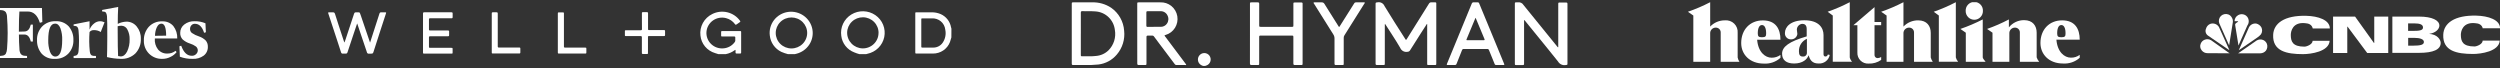
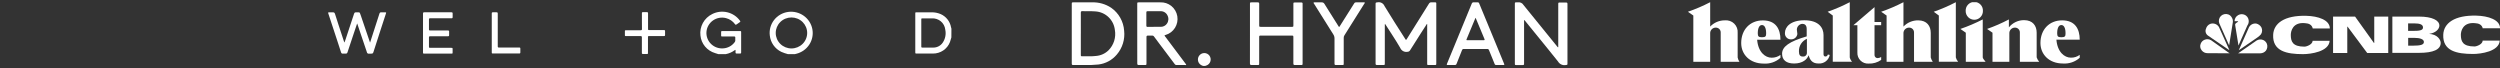
<svg xmlns="http://www.w3.org/2000/svg" width="1064" height="29" viewBox="0 0 1064 29" fill="none">
  <rect x="0" y="0" width="1064" height="29" fill="#333333" stroke="none" />
  <g clip-path="url(#clip0_865_421)">
-     <path d="M50.118 10.154C50.118 7.573 50.171 5.168 50.303 2.947L43.468 4.238V4.861L44.137 4.949C44.329 4.947 44.518 4.991 44.69 5.077C44.861 5.162 45.01 5.287 45.124 5.44C45.344 5.886 45.481 6.368 45.529 6.862C45.617 8.153 45.705 11.085 45.661 15.711C45.617 20.337 45.617 23.19 45.529 24.296C47.429 24.749 49.372 25.002 51.325 25.051C52.477 25.12 53.632 24.951 54.716 24.553C55.8 24.156 56.789 23.54 57.622 22.742C58.41 21.904 59.021 20.916 59.419 19.838C59.817 18.76 59.994 17.613 59.939 16.466C60 14.579 59.374 12.733 58.177 11.269C57.652 10.611 56.981 10.083 56.217 9.727C55.453 9.37 54.617 9.195 53.773 9.215C52.501 9.261 51.254 9.582 50.118 10.154ZM50.259 23.857C50.171 22.426 50.074 18.16 50.074 11.173C50.597 11.017 51.14 10.943 51.686 10.953C52.224 10.957 52.75 11.115 53.201 11.407C53.652 11.7 54.009 12.115 54.231 12.603C54.9 13.877 55.222 15.302 55.165 16.738C55.227 18.534 54.858 20.318 54.09 21.944C53.377 23.322 52.487 24.015 51.369 24.015C51.003 23.938 50.632 23.885 50.259 23.857ZM17.854 3.395H0V4.273L0.934 4.361C1.523 4.432 2.065 4.716 2.457 5.159C2.827 5.825 3.013 6.576 2.995 7.336C3.348 11.806 3.348 16.297 2.995 20.767C2.962 21.507 2.779 22.233 2.457 22.9C2.277 23.136 2.047 23.33 1.784 23.468C1.521 23.606 1.231 23.685 0.934 23.699L0 23.813V24.691H11.512V23.813L10.314 23.717C10.022 23.693 9.738 23.609 9.479 23.472C9.22 23.335 8.991 23.146 8.808 22.918C8.444 22.266 8.259 21.531 8.271 20.785C8.139 19.029 8.051 16.957 8.051 14.693H10.464C11.759 14.737 12.648 15.711 13.106 17.669H13.987V10.461H13.106C12.657 12.375 11.812 13.358 10.464 13.402L8.033 13.481C8.033 9.478 8.121 6.634 8.253 4.896H11.776C14.278 4.896 15.969 6.494 16.956 9.698L18.021 9.391L17.854 3.395ZM15.758 17.089C15.686 19.178 16.384 21.221 17.722 22.83C18.434 23.593 19.308 24.188 20.28 24.572C21.253 24.956 22.298 25.12 23.341 25.051C24.419 25.105 25.495 24.926 26.496 24.528C27.498 24.129 28.402 23.52 29.146 22.742C30.581 21.178 31.335 19.11 31.242 16.993C31.313 14.907 30.614 12.867 29.278 11.26C28.566 10.496 27.693 9.9 26.721 9.514C25.748 9.128 24.703 8.963 23.659 9.031C22.581 8.977 21.504 9.157 20.502 9.557C19.5 9.957 18.597 10.568 17.854 11.348C16.421 12.91 15.668 14.975 15.758 17.089ZM25.711 12.024C26.282 13.634 26.54 15.339 26.468 17.045C26.468 21.759 25.482 24.068 23.562 24.068C22.587 24.068 21.829 23.401 21.289 22.067C20.725 20.451 20.468 18.745 20.532 17.037C20.532 12.366 21.509 10.058 23.43 10.058C24.416 10.023 25.174 10.69 25.711 12.024ZM63.418 22.83C64.147 23.558 65.018 24.131 65.977 24.513C66.935 24.894 67.962 25.078 68.994 25.051C70.267 25.074 71.526 24.772 72.649 24.173C73.632 23.717 74.49 23.03 75.15 22.172L74.71 21.636C73.752 22.389 72.565 22.794 71.345 22.786C70.571 22.839 69.794 22.707 69.081 22.402C68.367 22.097 67.736 21.627 67.241 21.031C66.215 19.7 65.737 18.03 65.902 16.361H75.432C75.52 14.465 74.934 12.6 73.776 11.094C73.201 10.425 72.48 9.896 71.667 9.549C70.855 9.202 69.973 9.046 69.091 9.092C68.008 9.033 66.926 9.215 65.922 9.623C64.918 10.031 64.018 10.656 63.286 11.454C61.898 13.04 61.165 15.091 61.234 17.195C61.191 18.233 61.362 19.269 61.738 20.239C62.114 21.208 62.686 22.09 63.418 22.83ZM66.73 11.664C67.215 10.602 67.822 10.066 68.703 10.066C70.042 10.066 70.711 11.752 70.711 15.175L65.964 15.237C65.975 13.995 66.235 12.768 66.73 11.629V11.664ZM87.438 9.908C85.997 9.306 84.447 9.007 82.884 9.031C81.262 8.951 79.667 9.459 78.392 10.461C77.858 10.878 77.427 11.411 77.134 12.02C76.841 12.629 76.692 13.297 76.701 13.973C76.673 14.484 76.749 14.996 76.925 15.477C77.1 15.958 77.372 16.399 77.722 16.773C78.625 17.576 79.692 18.175 80.849 18.529C81.779 18.812 82.654 19.248 83.439 19.819C83.662 20.016 83.843 20.256 83.97 20.525C84.097 20.794 84.168 21.085 84.179 21.382C84.184 21.69 84.124 21.997 84.001 22.28C83.878 22.563 83.695 22.816 83.465 23.023C83.223 23.27 82.93 23.461 82.606 23.584C82.282 23.707 81.935 23.758 81.589 23.734C79.625 23.734 78.154 22.312 77.124 19.468L76.366 19.688L76.542 24.138C78.26 24.774 80.083 25.084 81.915 25.051C83.622 25.162 85.314 24.674 86.698 23.673C87.273 23.23 87.733 22.656 88.04 21.999C88.346 21.342 88.49 20.622 88.46 19.898C88.503 18.942 88.189 18.004 87.579 17.265C86.776 16.468 85.799 15.867 84.725 15.509C83.644 15.174 82.62 14.68 81.686 14.043C81.433 13.849 81.229 13.599 81.089 13.312C80.95 13.026 80.88 12.711 80.885 12.393C80.854 11.791 81.063 11.201 81.466 10.751C81.655 10.54 81.889 10.374 82.151 10.266C82.414 10.158 82.698 10.111 82.981 10.128C84.743 10.128 86.064 11.418 86.865 13.955L87.623 13.727L87.438 9.908ZM44.498 9.487C43.861 9.175 43.156 9.021 42.446 9.039C41.576 9.087 40.745 9.413 40.077 9.97C39.191 10.65 38.511 11.562 38.113 12.603V9.039L31.33 10.374V10.997L32 11.041C32.881 11.129 33.339 11.796 33.427 12.998C33.698 15.918 33.698 18.857 33.427 21.777C33.339 22.971 32.854 23.594 32 23.726L31.33 23.822V24.7H40.843V23.822L39.636 23.761C38.755 23.673 38.297 23.006 38.209 21.812C37.929 19.09 37.897 16.349 38.113 13.622C38.324 13.361 38.593 13.153 38.898 13.014C39.204 12.876 39.538 12.81 39.874 12.823C40.931 12.772 41.978 13.051 42.869 13.622L44.498 9.487Z" fill="#ffffff" />
-   </g>
+     </g>
  <g clip-path="url(#clip1_865_421)">
    <path d="M305.741 23.042C305.291 22.866 304.83 22.718 304.36 22.601C302.68 22.111 301.187 21.138 300.072 19.806C298.958 18.473 298.274 16.843 298.108 15.124C297.886 13.272 298.251 11.398 299.153 9.758C300.055 8.118 301.45 6.794 303.146 5.966C305.131 4.971 307.412 4.712 309.575 5.234C311.737 5.757 313.638 7.028 314.93 8.814C315.142 9.106 315.142 9.27 314.824 9.465C314.353 9.764 313.898 10.078 313.45 10.407C313.185 10.609 313.025 10.564 312.836 10.31C311.903 9.024 310.541 8.103 308.989 7.708C308.047 7.465 307.062 7.429 306.104 7.602C305.146 7.775 304.239 8.153 303.445 8.709C302.652 9.266 301.992 9.987 301.513 10.822C301.033 11.657 300.745 12.585 300.67 13.542C300.594 14.499 300.733 15.46 301.075 16.358C301.418 17.256 301.956 18.069 302.653 18.74C303.349 19.41 304.186 19.922 305.106 20.239C306.025 20.556 307.003 20.671 307.972 20.575C308.877 20.495 309.756 20.231 310.551 19.799C311.347 19.366 312.042 18.775 312.593 18.062C312.73 17.901 312.832 17.714 312.891 17.512C312.949 17.309 312.964 17.097 312.934 16.889C312.904 16.615 312.904 16.34 312.934 16.066C312.972 15.655 312.828 15.513 312.396 15.521C310.772 15.521 309.156 15.521 307.532 15.521C306.91 15.521 306.91 15.521 306.91 14.93C306.91 14.496 306.91 14.063 306.91 13.629C306.91 13.345 307.001 13.21 307.319 13.21H315.006C315.302 13.21 315.431 13.315 315.431 13.614C315.431 16.53 315.431 19.453 315.431 22.369C315.431 22.675 315.294 22.78 315.006 22.78C314.5 22.78 313.994 22.78 313.488 22.78C313.162 22.78 313.04 22.631 313.048 22.324C313.056 22.017 313.048 21.748 313.048 21.457C313.048 21.165 312.972 21.15 312.767 21.315C311.631 22.177 310.306 22.766 308.898 23.034L305.741 23.042Z" fill="#ffffff" />
    <path d="M404.903 15.931C404.668 16.567 404.562 17.239 404.311 17.875C403.759 19.331 402.766 20.585 401.465 21.465C400.164 22.345 398.62 22.809 397.042 22.794C394.766 22.794 392.49 22.794 390.214 22.794C389.569 22.794 389.546 22.794 389.546 22.136V5.861C389.546 5.255 389.546 5.24 390.145 5.24C392.239 5.24 394.326 5.24 396.42 5.24C397.764 5.214 399.099 5.469 400.335 5.988C401.486 6.496 402.492 7.275 403.265 8.257C404.038 9.239 404.553 10.393 404.767 11.617C404.812 11.819 404.873 12.006 404.926 12.2L404.903 15.931ZM392.103 13.995C392.103 15.931 392.103 17.867 392.103 19.796C392.103 20.133 392.202 20.26 392.558 20.252C394.114 20.252 395.677 20.252 397.232 20.252C398.001 20.254 398.76 20.073 399.443 19.724C400.125 19.375 400.713 18.869 401.155 18.249C401.728 17.433 402.125 16.509 402.322 15.536C402.519 14.562 402.512 13.56 402.301 12.589C402.155 11.222 401.479 9.964 400.415 9.075C399.351 8.187 397.98 7.737 396.587 7.819H392.748C392.11 7.819 392.103 7.819 392.103 8.432V13.995Z" fill="#ffffff" />
-     <path d="M365.766 23.042C365.007 22.81 364.294 22.623 363.588 22.294C362.102 21.735 360.8 20.785 359.823 19.547C358.846 18.309 358.233 16.831 358.049 15.274C357.785 13.507 358.052 11.701 358.817 10.082C359.582 8.462 360.811 7.098 362.354 6.158C363.896 5.219 365.684 4.745 367.496 4.795C369.309 4.844 371.067 5.416 372.554 6.439C374.041 7.461 375.191 8.891 375.863 10.55C376.535 12.209 376.7 14.026 376.336 15.777C375.972 17.527 375.097 19.134 373.817 20.4C372.537 21.666 370.91 22.535 369.135 22.9C368.975 22.9 368.824 22.982 368.664 23.027L365.766 23.042ZM373.915 14.018C373.935 12.271 373.25 10.588 372.011 9.339C370.771 8.09 369.079 7.377 367.306 7.357C365.533 7.337 363.825 8.012 362.557 9.233C361.289 10.454 360.566 12.122 360.545 13.869C360.523 15.616 361.2 17.302 362.43 18.561C363.659 19.821 365.343 20.552 367.116 20.597C368.002 20.611 368.882 20.451 369.704 20.127C370.527 19.802 371.275 19.32 371.907 18.708C372.538 18.095 373.039 17.365 373.381 16.56C373.724 15.755 373.9 14.891 373.9 14.018H373.915Z" fill="#ffffff" />
    <path d="M335.347 23.041C334.381 22.792 333.437 22.467 332.525 22.069C331.178 21.415 330.023 20.434 329.167 19.22C328.311 18.005 327.782 16.595 327.631 15.124C327.33 12.777 327.978 10.408 329.434 8.528C330.891 6.649 333.039 5.408 335.416 5.076C337.757 4.757 340.133 5.337 342.053 6.695C343.973 8.054 345.29 10.087 345.733 12.375C346.175 14.662 345.708 17.03 344.429 18.989C343.15 20.948 341.157 22.347 338.86 22.899C338.686 22.899 338.519 22.989 338.352 23.034L335.347 23.041ZM330.15 14.025C330.15 15.774 330.855 17.451 332.11 18.687C333.365 19.924 335.067 20.619 336.842 20.619C338.617 20.619 340.319 19.924 341.574 18.687C342.829 17.451 343.534 15.774 343.534 14.025C343.534 12.276 342.829 10.599 341.574 9.362C340.319 8.125 338.617 7.431 336.842 7.431C335.067 7.431 333.365 8.125 332.11 9.362C330.855 10.599 330.15 12.276 330.15 14.025Z" fill="#ffffff" />
    <path d="M152.001 9.987C151.44 11.684 150.916 13.18 150.393 14.757C149.568 17.249 148.739 19.741 147.904 22.233C147.865 22.427 147.75 22.599 147.584 22.709C147.418 22.82 147.213 22.861 147.016 22.824C146.665 22.794 146.312 22.794 145.962 22.824C145.871 22.841 145.778 22.84 145.688 22.822C145.598 22.803 145.513 22.767 145.438 22.716C145.362 22.664 145.297 22.598 145.248 22.522C145.199 22.445 145.165 22.36 145.15 22.271C144.588 20.514 144.019 18.787 143.45 17.052C142.216 13.284 140.977 9.519 139.732 5.756C139.588 5.322 139.656 5.247 140.096 5.247H141.614C142.206 5.247 142.373 5.36 142.578 5.928C143.101 7.543 143.609 9.15 144.133 10.765C144.877 13.078 145.635 15.388 146.409 17.695C146.426 17.84 146.496 17.973 146.607 18.069C146.751 17.68 146.895 17.322 147.024 16.925L150.62 6.055C150.878 5.292 150.954 5.232 151.796 5.255C153.101 5.277 153.003 4.956 153.511 6.451C154.756 10.174 156.02 13.89 157.305 17.598C157.351 17.733 157.396 17.867 157.495 18.121C157.601 17.815 157.677 17.606 157.745 17.374L161.38 6.122C161.66 5.247 161.66 5.24 162.624 5.247C163.011 5.247 163.383 5.247 163.777 5.247C164.415 5.247 164.422 5.247 164.232 5.831C163.489 8.118 162.743 10.401 161.994 12.679C160.982 15.809 159.971 18.944 158.959 22.084C158.754 22.712 158.625 22.831 157.942 22.831C157.649 22.813 157.355 22.813 157.062 22.831C156.955 22.857 156.843 22.858 156.734 22.837C156.626 22.815 156.524 22.77 156.435 22.705C156.346 22.64 156.273 22.557 156.22 22.462C156.167 22.366 156.136 22.26 156.129 22.151C155.37 19.908 154.611 17.665 153.853 15.422L152.183 10.458L152.001 9.987Z" fill="#ffffff" />
    <path d="M180.03 14.026C180.03 11.297 180.03 8.568 180.03 5.802C180.03 5.369 180.152 5.227 180.599 5.227C184.429 5.227 188.258 5.227 192.087 5.227C192.497 5.227 192.679 5.346 192.648 5.772C192.617 6.27 192.617 6.77 192.648 7.268C192.648 7.679 192.497 7.783 192.11 7.783C190.198 7.783 188.278 7.783 186.366 7.783C185.258 7.783 184.158 7.783 183.05 7.783C182.694 7.783 182.565 7.896 182.565 8.254C182.565 9.675 182.565 11.088 182.565 12.501C182.565 12.875 182.709 12.964 183.058 12.964C185.562 12.964 188.066 12.964 190.569 12.964C191.009 12.964 191.184 13.077 191.146 13.518C191.116 13.966 191.116 14.415 191.146 14.863C191.184 15.297 191.025 15.447 190.577 15.439C188.718 15.439 186.867 15.439 185.008 15.439C184.378 15.439 183.741 15.439 183.111 15.439C182.724 15.439 182.557 15.521 182.565 15.947C182.565 17.263 182.565 18.579 182.565 19.887C182.565 20.246 182.678 20.358 183.043 20.358H191.966C192.633 20.358 192.633 20.358 192.633 21.031C192.633 21.48 192.633 21.928 192.633 22.369C192.633 22.811 192.497 22.848 192.163 22.826C192.09 22.822 192.016 22.822 191.943 22.826H180.728C180.03 22.826 180.03 22.826 180.03 22.123V14.026Z" fill="#ffffff" />
    <path d="M273.197 9.024C273.197 7.902 273.197 6.781 273.197 5.644C273.197 5.293 273.319 5.151 273.683 5.158C274.214 5.158 274.745 5.158 275.276 5.158C275.686 5.158 275.807 5.301 275.807 5.689C275.807 7.842 275.807 9.996 275.807 12.149C275.807 12.807 275.807 12.807 276.498 12.807H282.462C283.038 12.807 283.054 12.807 283.054 13.39C283.054 13.973 283.054 14.347 283.054 14.825C283.054 15.304 282.917 15.349 282.515 15.349C280.504 15.349 278.486 15.349 276.445 15.349C275.777 15.349 275.777 15.349 275.777 15.984V22.399C275.777 22.967 275.777 22.974 275.178 22.982C274.578 22.989 274.206 22.982 273.721 22.982C273.235 22.982 273.175 22.825 273.182 22.451C273.182 21.232 273.182 20.021 273.182 18.81C273.182 17.838 273.182 16.874 273.182 15.902C273.182 15.491 273.03 15.341 272.613 15.349H266.543C265.959 15.349 265.951 15.349 265.951 14.765V13.465C265.951 12.874 265.951 12.874 266.581 12.874C268.599 12.874 270.618 12.874 272.651 12.874C273.091 12.874 273.235 12.754 273.22 12.313C273.197 11.222 273.197 10.123 273.197 9.024Z" fill="#ffffff" />
-     <path d="M237.415 14.026V5.922C237.415 5.286 237.415 5.271 238.09 5.264C238.561 5.264 239.031 5.264 239.502 5.264C239.972 5.264 240.01 5.406 240.01 5.772C240.01 8.232 240.01 10.684 240.01 13.144C240.01 15.342 240.01 17.532 240.01 19.73C240.01 20.156 240.147 20.276 240.564 20.268C243.349 20.268 246.133 20.268 248.91 20.268C249.548 20.268 249.555 20.268 249.555 20.896V22.115C249.555 22.788 249.555 22.795 248.88 22.795H237.999C237.461 22.795 237.415 22.751 237.415 22.227V14.026Z" fill="#ffffff" />
    <path d="M209.295 14.026V5.974C209.295 5.227 209.295 5.227 210.054 5.227C210.463 5.227 210.881 5.227 211.29 5.227C211.7 5.227 211.844 5.346 211.844 5.772C211.844 9.062 211.844 12.351 211.844 15.648C211.844 17.002 211.844 18.362 211.844 19.715C211.844 20.127 211.981 20.231 212.375 20.231H220.767C221.45 20.231 221.458 20.231 221.458 20.912C221.458 21.36 221.458 21.809 221.458 22.257C221.458 22.706 221.314 22.766 220.942 22.758C219.424 22.758 217.846 22.758 216.298 22.758H209.864C209.325 22.758 209.295 22.758 209.295 22.19V14.026Z" fill="#ffffff" />
  </g>
  <g clip-path="url(#clip2_865_421)">
    <path d="M512.072 28.064C511.399 27.89 510.8 27.502 510.365 26.957C510.021 26.484 509.836 25.914 509.836 25.328C509.836 24.743 510.021 24.173 510.365 23.7C510.616 23.353 510.945 23.071 511.324 22.876C511.704 22.681 512.125 22.579 512.551 22.578C512.978 22.577 513.398 22.678 513.779 22.872C514.159 23.065 514.489 23.346 514.741 23.692C514.993 24.038 515.161 24.439 515.23 24.863C515.299 25.286 515.267 25.72 515.138 26.128C515.009 26.537 514.785 26.91 514.486 27.215C514.187 27.521 513.82 27.751 513.416 27.887L512.876 28.064H512.072Z" fill="#ffffff" />
    <path d="M607.275 10.208L604.83 13.985C603.244 16.477 601.658 18.959 600.094 21.451C599.987 21.625 599.838 21.77 599.661 21.873C599.484 21.975 599.285 22.032 599.081 22.038C598.437 22.172 597.767 22.075 597.188 21.763C596.608 21.451 596.156 20.945 595.909 20.332C593.982 17.009 591.878 13.908 589.84 10.706C589.73 10.529 589.609 10.363 589.455 10.141C589.375 10.33 589.348 10.537 589.378 10.74V26.868C589.378 27.676 589.378 27.676 588.552 27.676C587.726 27.676 586.9 27.676 586.074 27.676C585.578 27.676 585.435 27.488 585.446 27.023C585.446 26.369 585.446 25.716 585.446 25.062V1.9C585.446 1.003 585.446 1.103 586.338 0.981C586.931 0.872 587.543 0.97 588.073 1.261C588.602 1.551 589.016 2.015 589.246 2.576C592.098 7.284 595.072 11.903 598.057 16.566C598.409 17.12 598.409 17.12 598.762 16.566C601.897 11.581 605.021 6.593 608.134 1.601C608.234 1.399 608.393 1.232 608.59 1.123C608.787 1.014 609.012 0.968 609.236 0.992C609.753 0.992 610.282 0.992 610.811 0.992C611.152 0.992 611.306 1.125 611.284 1.457C611.284 1.579 611.284 1.712 611.284 1.834V26.823C611.284 27.676 611.284 27.676 610.447 27.676H608.134C607.418 27.676 607.407 27.676 607.407 26.923V10.23L607.275 10.208Z" fill="#ffffff" />
    <path d="M648.709 8.524C648.63 8.717 648.607 8.928 648.643 9.134V26.857C648.643 27.688 648.643 27.688 647.839 27.688H645.46C644.722 27.688 644.722 27.688 644.722 26.912V1.712C644.722 1.014 644.722 1.003 645.427 1.003C645.635 1.02 645.845 1.02 646.054 1.003C646.509 0.93 646.975 0.997 647.392 1.195C647.808 1.392 648.156 1.712 648.389 2.111C653.026 7.882 657.718 13.62 662.388 19.358C662.594 19.661 662.838 19.937 663.115 20.177C663.258 19.989 663.192 19.79 663.192 19.613C663.192 13.686 663.192 7.771 663.192 1.889C663.192 1.07 663.192 1.07 663.996 1.07C664.8 1.07 665.648 1.07 666.474 1.07C666.948 1.07 667.135 1.203 667.113 1.701C667.113 2.809 667.113 3.916 667.113 5.024V26.857C667.113 27.677 667.113 27.577 666.298 27.699C665.673 27.796 665.033 27.702 664.462 27.429C663.891 27.157 663.414 26.718 663.093 26.17C659.789 21.994 656.407 17.896 653.048 13.764C651.741 12.102 650.397 10.448 649.017 8.801C648.885 8.691 648.885 8.569 648.709 8.524Z" fill="#ffffff" />
    <path d="M456.144 14.34V1.779C456.144 1.003 456.144 1.003 456.881 1.003C459.503 1.003 462.124 1.003 464.745 1.003C467.646 0.897 470.508 1.707 472.929 3.318C474.517 4.427 475.837 5.88 476.79 7.572C477.743 9.263 478.306 11.149 478.435 13.088C478.634 14.896 478.462 16.724 477.929 18.462C477.397 20.2 476.516 21.809 475.341 23.191C473.353 25.57 470.535 27.096 467.466 27.455C465.37 27.675 463.261 27.745 461.155 27.666C459.69 27.666 458.236 27.666 456.749 27.666C456.287 27.699 456.144 27.522 456.144 27.012C456.144 22.795 456.144 18.571 456.144 14.34ZM459.998 14.34V23.346C459.998 23.711 459.998 23.966 460.494 23.955C462.499 23.899 464.503 24.066 466.497 23.811C468.499 23.651 470.382 22.788 471.816 21.374C472.914 20.257 473.73 18.891 474.196 17.392C474.661 15.893 474.763 14.303 474.493 12.756C474.257 10.679 473.305 8.751 471.802 7.308C470.298 5.865 468.339 4.998 466.265 4.858C464.404 4.681 462.543 4.858 460.692 4.736C460.164 4.736 459.987 4.88 459.998 5.423C460.02 8.392 460.009 11.36 460.009 14.329L459.998 14.34Z" fill="#ffffff" />
    <path d="M484.009 14.307V1.734C484.009 1.014 484.009 1.003 484.758 1.003C487.764 1.003 490.76 1.003 493.767 1.003C495.491 0.915 497.187 1.467 498.532 2.555C499.878 3.642 500.779 5.189 501.065 6.901C501.35 8.614 501 10.371 500.081 11.841C499.162 13.31 497.738 14.389 496.08 14.872C495.529 15.016 495.518 15.038 495.86 15.492L504.605 27.145C504.704 27.278 504.902 27.411 504.803 27.588C504.704 27.765 504.505 27.677 504.351 27.677C503.162 27.677 501.961 27.677 500.772 27.677C500.607 27.685 500.442 27.65 500.295 27.574C500.148 27.498 500.024 27.384 499.935 27.245L493.371 18.527C492.622 17.541 491.873 16.566 491.168 15.569C491.08 15.429 490.955 15.316 490.808 15.241C490.66 15.167 490.495 15.135 490.331 15.149C489.733 15.187 489.133 15.187 488.535 15.149C487.996 15.149 487.941 15.392 487.941 15.824C487.941 19.48 487.941 23.146 487.941 26.802C487.941 27.677 487.941 27.677 487.082 27.677C486.223 27.677 485.496 27.677 484.703 27.677C484.152 27.677 484.02 27.488 484.02 26.968C484.02 22.747 484.009 18.527 484.009 14.307ZM491.3 11.416C492.214 11.416 493.128 11.416 494.042 11.416C494.546 11.421 495.043 11.303 495.492 11.074C495.94 10.845 496.327 10.509 496.62 10.097C496.986 9.598 497.206 9.005 497.254 8.387C497.303 7.768 497.179 7.148 496.895 6.597C496.635 6.03 496.214 5.554 495.685 5.228C495.155 4.903 494.541 4.743 493.921 4.769C492.093 4.769 490.276 4.769 488.414 4.769C488.018 4.769 487.886 4.913 487.886 5.301C487.886 7.177 487.886 9.049 487.886 10.917C487.886 11.305 488.04 11.449 488.425 11.449C489.406 11.405 490.353 11.416 491.3 11.416Z" fill="#ffffff" />
    <path d="M531.985 14.318V1.757C531.985 1.004 531.985 1.004 532.756 1.004C533.527 1.004 534.441 1.004 535.278 1.004C535.784 1.004 535.917 1.181 535.917 1.657C535.917 4.637 535.917 7.628 535.917 10.608C535.917 11.427 535.917 11.427 536.743 11.427H549.695C550.455 11.427 550.466 11.427 550.466 10.663V1.801C550.466 1.07 550.466 1.059 551.193 1.059H553.88C554.233 1.059 554.409 1.192 554.387 1.558C554.381 1.665 554.381 1.772 554.387 1.879V26.835C554.387 27.677 554.387 27.677 553.55 27.677C552.713 27.677 551.931 27.677 551.127 27.677C550.609 27.677 550.455 27.511 550.455 27.002C550.455 23.324 550.455 19.657 550.455 15.98C550.455 15.149 550.455 15.149 549.607 15.149H536.754C535.906 15.149 535.906 15.149 535.906 16.024V26.902C535.906 27.666 535.906 27.666 535.146 27.666C534.386 27.666 533.494 27.666 532.668 27.666C532.139 27.666 531.974 27.511 531.974 26.968C531.996 22.77 531.985 18.55 531.985 14.318Z" fill="#ffffff" />
    <path d="M617.738 27.676C617.221 27.676 616.714 27.676 616.208 27.676C615.701 27.676 615.657 27.554 615.833 27.133C616.582 25.36 617.309 23.577 618.036 21.805C620.811 15.063 623.587 8.32 626.362 1.578C626.407 1.39 626.52 1.226 626.679 1.117C626.838 1.009 627.031 0.964 627.221 0.991C627.75 1.019 628.279 1.019 628.807 0.991C628.972 0.964 629.14 1 629.279 1.093C629.418 1.185 629.517 1.327 629.556 1.49L635.283 15.336C636.877 19.205 638.47 23.071 640.063 26.933C640.361 27.653 640.361 27.665 639.601 27.665C638.665 27.665 637.74 27.665 636.803 27.665C636.649 27.683 636.492 27.646 636.363 27.558C636.233 27.471 636.14 27.339 636.098 27.188C635.317 25.239 634.501 23.3 633.72 21.351C633.674 21.192 633.573 21.054 633.436 20.963C633.299 20.872 633.134 20.832 632.971 20.852C629.63 20.852 626.293 20.852 622.959 20.852C622.794 20.834 622.628 20.877 622.493 20.973C622.357 21.068 622.26 21.211 622.221 21.373C621.472 23.278 620.69 25.161 619.952 27.077C619.907 27.274 619.788 27.446 619.619 27.555C619.451 27.665 619.246 27.704 619.049 27.665C618.62 27.642 618.168 27.676 617.738 27.676ZM628.025 7.582C627.948 7.682 627.915 7.704 627.904 7.737L624.182 16.676C624.016 17.064 624.182 17.13 624.512 17.119C626.814 17.119 629.105 17.119 631.407 17.119C631.891 17.119 631.946 16.986 631.77 16.565C631.087 14.981 630.437 13.375 629.777 11.78L628.025 7.582Z" fill="#ffffff" />
    <path d="M567.967 21.44C567.967 19.767 567.967 18.117 567.967 16.411C567.983 15.758 567.79 15.118 567.416 14.584C564.696 10.274 561.997 5.955 559.288 1.635C559.178 1.479 558.98 1.313 559.079 1.125C559.178 0.937 559.464 1.003 559.662 1.003C560.588 1.003 561.524 1.003 562.449 1.003C562.707 0.973 562.968 1.026 563.195 1.153C563.423 1.28 563.604 1.476 563.716 1.712C565.676 4.858 567.658 7.982 569.63 11.116C569.938 11.604 569.938 11.604 570.236 11.116C572.273 7.893 574.311 4.681 576.337 1.446C576.416 1.301 576.535 1.182 576.679 1.103C576.824 1.024 576.988 0.99 577.152 1.003C578.254 1.003 579.3 1.003 580.368 1.003C580.534 1.003 580.754 0.926 580.842 1.125C580.93 1.324 580.754 1.413 580.666 1.546C578.683 4.714 576.693 7.878 574.696 11.039C573.848 12.39 573.011 13.742 572.163 15.082C571.973 15.379 571.877 15.726 571.888 16.079C571.888 19.705 571.888 23.327 571.888 26.945C571.888 27.676 571.888 27.676 571.15 27.676C570.412 27.676 569.432 27.676 568.573 27.676C568.099 27.676 567.956 27.51 567.967 27.067C567.978 25.184 567.967 23.312 567.967 21.44Z" fill="#ffffff" />
  </g>
  <g clip-path="url(#clip3_865_421)">
    <path d="M740.307 26.303H732.33V13.918C732.348 13.636 732.307 13.354 732.21 13.089C732.113 12.824 731.961 12.583 731.765 12.379C731.569 12.176 731.332 12.015 731.07 11.908C730.808 11.8 730.527 11.748 730.243 11.754C729.643 11.744 729.061 11.963 728.617 12.364C728.173 12.767 727.899 13.322 727.852 13.918V26.303H720.68V6.606L718.376 5.005C721.63 3.88 724.797 2.52 727.852 0.938V11.311C728.656 10.464 729.627 9.791 730.704 9.335C731.781 8.879 732.942 8.65 734.112 8.661C734.837 8.59 735.568 8.679 736.254 8.921C736.941 9.163 737.565 9.552 738.084 10.06C738.602 10.569 739.002 11.185 739.255 11.865C739.507 12.545 739.607 13.271 739.546 13.993V24.453C739.672 25.115 739.931 25.744 740.307 26.303ZM822.585 26.303H814.608V13.918C814.626 13.636 814.585 13.354 814.488 13.089C814.391 12.824 814.239 12.583 814.043 12.379C813.847 12.176 813.61 12.015 813.348 11.908C813.086 11.8 812.805 11.748 812.521 11.754C811.919 11.744 811.334 11.961 810.887 12.363C810.439 12.764 810.161 13.32 810.109 13.918V26.303H802.936V6.606L800.621 5.005C803.878 3.878 807.049 2.518 810.109 0.938V11.311C810.91 10.464 811.879 9.791 812.954 9.335C814.03 8.879 815.189 8.649 816.357 8.661C820.107 8.661 821.726 11.095 821.726 13.993V24.453C821.906 25.114 822.196 25.739 822.585 26.303ZM757.76 23.372V24.616C756.8 25.476 755.676 26.135 754.455 26.555C753.234 26.975 751.941 27.147 750.652 27.06C744.697 27.06 741.056 23.155 741.056 18.342C741.056 12.609 744.806 8.682 750.283 8.682C755.76 8.682 757.76 12.306 757.76 16.903H747.838C748.262 22.182 751.283 24.562 754.011 24.562C755.355 24.57 756.668 24.154 757.76 23.372ZM749.892 15.854C751.478 15.854 751.674 15.411 751.674 14.113C751.674 13.107 751.478 10.651 749.892 10.651C748.305 10.651 748.109 13.107 748.109 14.113C748.142 15.411 748.338 15.854 749.892 15.854ZM885.127 23.35V24.594C884.164 25.452 883.038 26.11 881.815 26.527C880.593 26.945 879.299 27.116 878.009 27.028C872.053 27.028 868.413 23.123 868.413 18.309C868.413 12.587 872.173 8.661 877.65 8.661C883.127 8.661 885.127 12.284 885.127 16.871H875.205C875.618 22.16 878.65 24.54 881.367 24.54C882.719 24.573 884.042 24.154 885.127 23.35ZM877.313 15.854C878.9 15.854 879.096 15.411 879.096 14.113C879.096 13.107 878.9 10.651 877.313 10.651C875.727 10.651 875.531 13.107 875.531 14.113C875.564 15.411 875.738 15.854 877.346 15.854H877.313ZM777.963 23.209L778.745 23.372C778.537 24.463 777.932 25.439 777.046 26.114C776.159 26.788 775.054 27.114 773.942 27.028C771.105 27.028 770.29 25.308 769.714 23.512C769.214 25.178 767.269 27.028 763.563 27.028C760.303 27.028 758.455 25.589 758.455 22.874C758.455 19.867 761.455 17.671 768.932 15.486V12.306C768.932 10.673 768.041 10.143 767.041 10.143C766.43 10.197 765.859 10.471 765.435 10.912C765.012 11.354 764.763 11.934 764.737 12.544C764.772 13.193 764.844 13.84 764.954 14.48C764.866 15.118 764.547 15.701 764.056 16.119C763.566 16.538 762.938 16.763 762.292 16.752C761.929 16.766 761.567 16.703 761.231 16.566C760.895 16.428 760.592 16.221 760.344 15.957C760.096 15.694 759.907 15.38 759.791 15.037C759.675 14.695 759.635 14.331 759.673 13.972C759.673 11.56 761.955 8.628 767.932 8.628C774.126 8.628 776.093 11.873 776.093 14.913V23.047C776.093 23.545 776.289 24.042 776.854 24.042C777.419 24.042 777.734 23.815 777.941 23.209H777.963ZM769.019 22.571V16.514C767.982 16.962 767.104 17.71 766.499 18.661C765.895 19.612 765.591 20.722 765.628 21.846C765.628 23.372 766.106 24.064 767.269 24.064C767.484 24.091 767.703 24.073 767.911 24.011C768.119 23.949 768.312 23.845 768.476 23.704C768.641 23.563 768.775 23.39 768.868 23.195C768.961 23 769.013 22.787 769.019 22.571ZM788.254 26.271H780.027V6.606L777.854 5.005C781.08 3.872 784.222 2.513 787.254 0.938V24.432C787.43 25.127 787.773 25.769 788.254 26.303V26.271ZM833.398 26.271H825.171V6.606L822.998 5.005C826.224 3.872 829.365 2.513 832.398 0.938V24.432C832.585 25.123 832.926 25.763 833.398 26.303V26.271ZM800.621 24.259V25.503C799.066 26.597 797.188 27.145 795.285 27.06C794.649 27.101 794.01 27.007 793.413 26.784C792.816 26.561 792.273 26.213 791.821 25.765C791.368 25.317 791.017 24.778 790.79 24.185C790.563 23.591 790.465 22.956 790.504 22.323V10.727H788.808L797.796 3.036V9.375H800.621V10.727H797.796V23.296C797.776 23.48 797.795 23.666 797.853 23.841C797.911 24.017 798.006 24.178 798.131 24.314C798.257 24.451 798.41 24.558 798.581 24.631C798.752 24.703 798.936 24.739 799.122 24.735C799.655 24.713 800.173 24.548 800.621 24.259ZM840.266 8.412C839.778 8.408 839.295 8.307 838.845 8.117C838.396 7.926 837.989 7.649 837.647 7.301C837.306 6.953 837.037 6.542 836.856 6.09C836.675 5.638 836.586 5.156 836.593 4.669C836.566 4.173 836.64 3.677 836.812 3.21C836.985 2.744 837.25 2.317 837.594 1.957C837.937 1.596 838.35 1.308 838.809 1.112C839.267 0.916 839.761 0.814 840.261 0.814C840.76 0.814 841.254 0.916 841.712 1.112C842.171 1.308 842.584 1.596 842.928 1.957C843.271 2.317 843.537 2.744 843.709 3.21C843.881 3.677 843.956 4.173 843.928 4.669C843.937 5.155 843.849 5.638 843.669 6.089C843.489 6.541 843.221 6.952 842.881 7.3C842.54 7.648 842.134 7.926 841.685 8.117C841.236 8.307 840.754 8.408 840.266 8.412ZM845.069 26.303H836.647V13.918L834.343 12.317C837.604 11.192 840.782 9.84 843.852 8.271V24.399C843.852 24.735 844.265 25.373 845.069 26.303ZM867.891 26.303H859.654V13.918C859.672 13.636 859.631 13.354 859.534 13.089C859.436 12.824 859.285 12.583 859.089 12.379C858.892 12.176 858.656 12.015 858.394 11.908C858.132 11.8 857.85 11.748 857.567 11.754C856.968 11.747 856.387 11.966 855.944 12.367C855.5 12.769 855.226 13.323 855.176 13.918V26.303H848.004V13.918L845.7 12.317C848.888 11.193 851.989 9.841 854.981 8.271V11.646C855.754 10.682 856.736 9.905 857.854 9.373C858.972 8.841 860.197 8.568 861.436 8.574C865.185 8.574 866.804 11.008 866.804 13.918V24.399C867.036 25.099 867.406 25.747 867.891 26.303Z" fill="#ffffff" />
  </g>
  <g clip-path="url(#clip4_865_421)">
    <path d="M956.798 7.763C956.611 7.348 956.328 6.984 955.973 6.7C955.5 6.329 954.928 6.105 954.328 6.055C953.728 6.006 953.127 6.133 952.599 6.422C952.125 6.67 951.728 7.043 951.451 7.501C951.174 7.958 951.027 8.483 951.027 9.018H952.312C952.39 9.102 952.489 9.165 952.599 9.2C952.082 9.612 951.075 9.947 951.305 10.771L952.695 19.373L956.462 10.896C956.793 10.451 956.998 9.926 957.057 9.375C957.116 8.824 957.027 8.268 956.798 7.763Z" fill="#ffffff" />
    <path d="M948.727 19.258L950.299 9.43C950.381 8.763 950.236 8.088 949.887 7.514C949.58 6.912 949.071 6.437 948.449 6.173C947.913 5.958 947.327 5.901 946.76 6.008C946.193 6.114 945.668 6.381 945.247 6.776C944.844 7.165 944.559 7.66 944.426 8.205C944.294 8.75 944.319 9.321 944.5 9.851L948.334 18.473L948.717 19.297L948.727 19.258Z" fill="#ffffff" />
    <path d="M962.424 11.604C962.665 12.07 962.779 12.59 962.754 13.113C962.729 13.637 962.565 14.144 962.281 14.584C961.857 15.073 961.374 15.507 960.843 15.877L952.82 21.385L952.944 21.107L957.172 11.595C957.465 11.053 957.916 10.612 958.466 10.332C959.015 10.051 959.637 9.944 960.248 10.024C960.7 10.124 961.126 10.316 961.501 10.588C961.875 10.86 962.189 11.206 962.424 11.604Z" fill="#ffffff" />
    <path d="M939.774 15.186L948.679 21.288H948.804L944.394 11.517C944.022 10.889 943.441 10.412 942.753 10.168C942.064 9.925 941.312 9.931 940.627 10.186C940.2 10.369 939.82 10.647 939.516 10.999C939.212 11.351 938.992 11.767 938.873 12.217C938.646 12.738 938.612 13.323 938.777 13.867C938.942 14.411 939.296 14.879 939.774 15.186Z" fill="#ffffff" />
    <path d="M964.361 21.576C964.676 21.157 964.88 20.665 964.952 20.145C965.024 19.625 964.962 19.096 964.773 18.607C964.479 17.908 963.931 17.347 963.239 17.036C962.792 16.848 962.307 16.766 961.823 16.798C961.339 16.829 960.869 16.973 960.45 17.218L952.561 22.688H962.022C962.468 22.678 962.907 22.575 963.311 22.383C963.714 22.192 964.072 21.916 964.361 21.576Z" fill="#ffffff" />
    <path d="M948.909 22.687L941.021 17.112C940.602 16.867 940.131 16.723 939.646 16.693C939.162 16.663 938.677 16.748 938.231 16.94C937.878 17.084 937.557 17.297 937.287 17.567C937.017 17.837 936.804 18.158 936.659 18.511C936.433 18.991 936.351 19.526 936.424 20.052C936.497 20.578 936.722 21.071 937.071 21.471C937.362 21.841 937.736 22.138 938.162 22.339C938.587 22.541 939.054 22.64 939.525 22.63L948.909 22.687Z" fill="#ffffff" />
    <path d="M984.327 12.169C983.915 10.416 982.573 9.946 980.943 9.851C975.834 9.381 974.962 13.223 974.962 14.851C974.962 17.629 975.71 19.852 980.761 19.852C981.72 19.852 984.25 18.894 984.25 17.351H991.497C991.209 21.988 983.474 23.042 980.119 23.042C973.15 23.042 967.169 21.758 967.457 14.851C967.639 9.927 972.249 6.498 981.509 6.728C986.618 6.852 991.573 8.481 991.573 12.111H984.327V12.169Z" fill="#ffffff" />
    <path d="M1056.7 12.169C1056.28 10.416 1054.94 9.947 1053.32 9.851C1048.21 9.382 1047.34 13.223 1047.34 14.775C1047.34 17.553 1048.09 19.776 1053.14 19.776C1054.1 19.776 1056.62 18.817 1056.62 17.275H1063.89C1063.61 21.912 1055.87 22.965 1052.52 22.965C1045.55 22.965 1039.57 21.682 1039.85 14.775C1040.03 9.851 1044.65 6.422 1053.91 6.652C1059.02 6.776 1064.02 8.405 1064.02 12.035H1056.7V12.169Z" fill="#ffffff" />
    <path d="M992.954 7.062H1002.32L1010.34 18.27H1010.48V7.062H1016.44V22.553H1007.48L999.127 11.345H999.002V22.553H992.954C992.954 22.61 992.954 7.062 992.954 7.062Z" fill="#ffffff" />
    <path d="M1018.19 7.062H1029.57C1035.08 7.062 1038.2 8.634 1038.2 10.894C1038.2 12.235 1036.85 13.96 1033.84 14.429C1037.37 14.602 1038.76 16.929 1038.76 18.261C1038.76 21.049 1035.69 22.495 1029.53 22.495H1018.19V7.062ZM1024.9 13.146H1026.82C1029.69 13.146 1031.23 12.963 1031.23 11.699C1031.23 10.434 1029.94 9.946 1027.39 9.946H1024.89V13.146H1024.9ZM1024.9 19.439H1026.82C1030.3 19.439 1031.61 19.027 1031.61 17.859C1031.61 16.69 1029.99 16.106 1027.38 16.106H1024.92V19.372L1024.9 19.439Z" fill="#ffffff" />
  </g>
  <defs>
    <clipPath id="clip0_865_421">
      <rect width="88.415" height="22.104" fill="white" transform="translate(0 2.947)" />
    </clipPath>
    <clipPath id="clip1_865_421">
      <rect width="265.246" height="18.085" fill="white" transform="translate(139.656 4.957)" />
    </clipPath>
    <clipPath id="clip2_865_421">
      <rect width="210.992" height="27.128" fill="white" transform="translate(456.144 0.938)" />
    </clipPath>
    <clipPath id="clip3_865_421">
      <rect width="166.784" height="26.123" fill="white" transform="translate(718.376 0.938)" />
    </clipPath>
    <clipPath id="clip4_865_421">
      <rect width="127.6" height="17.08" fill="white" transform="translate(936.4 5.961)" />
    </clipPath>
  </defs>
</svg>